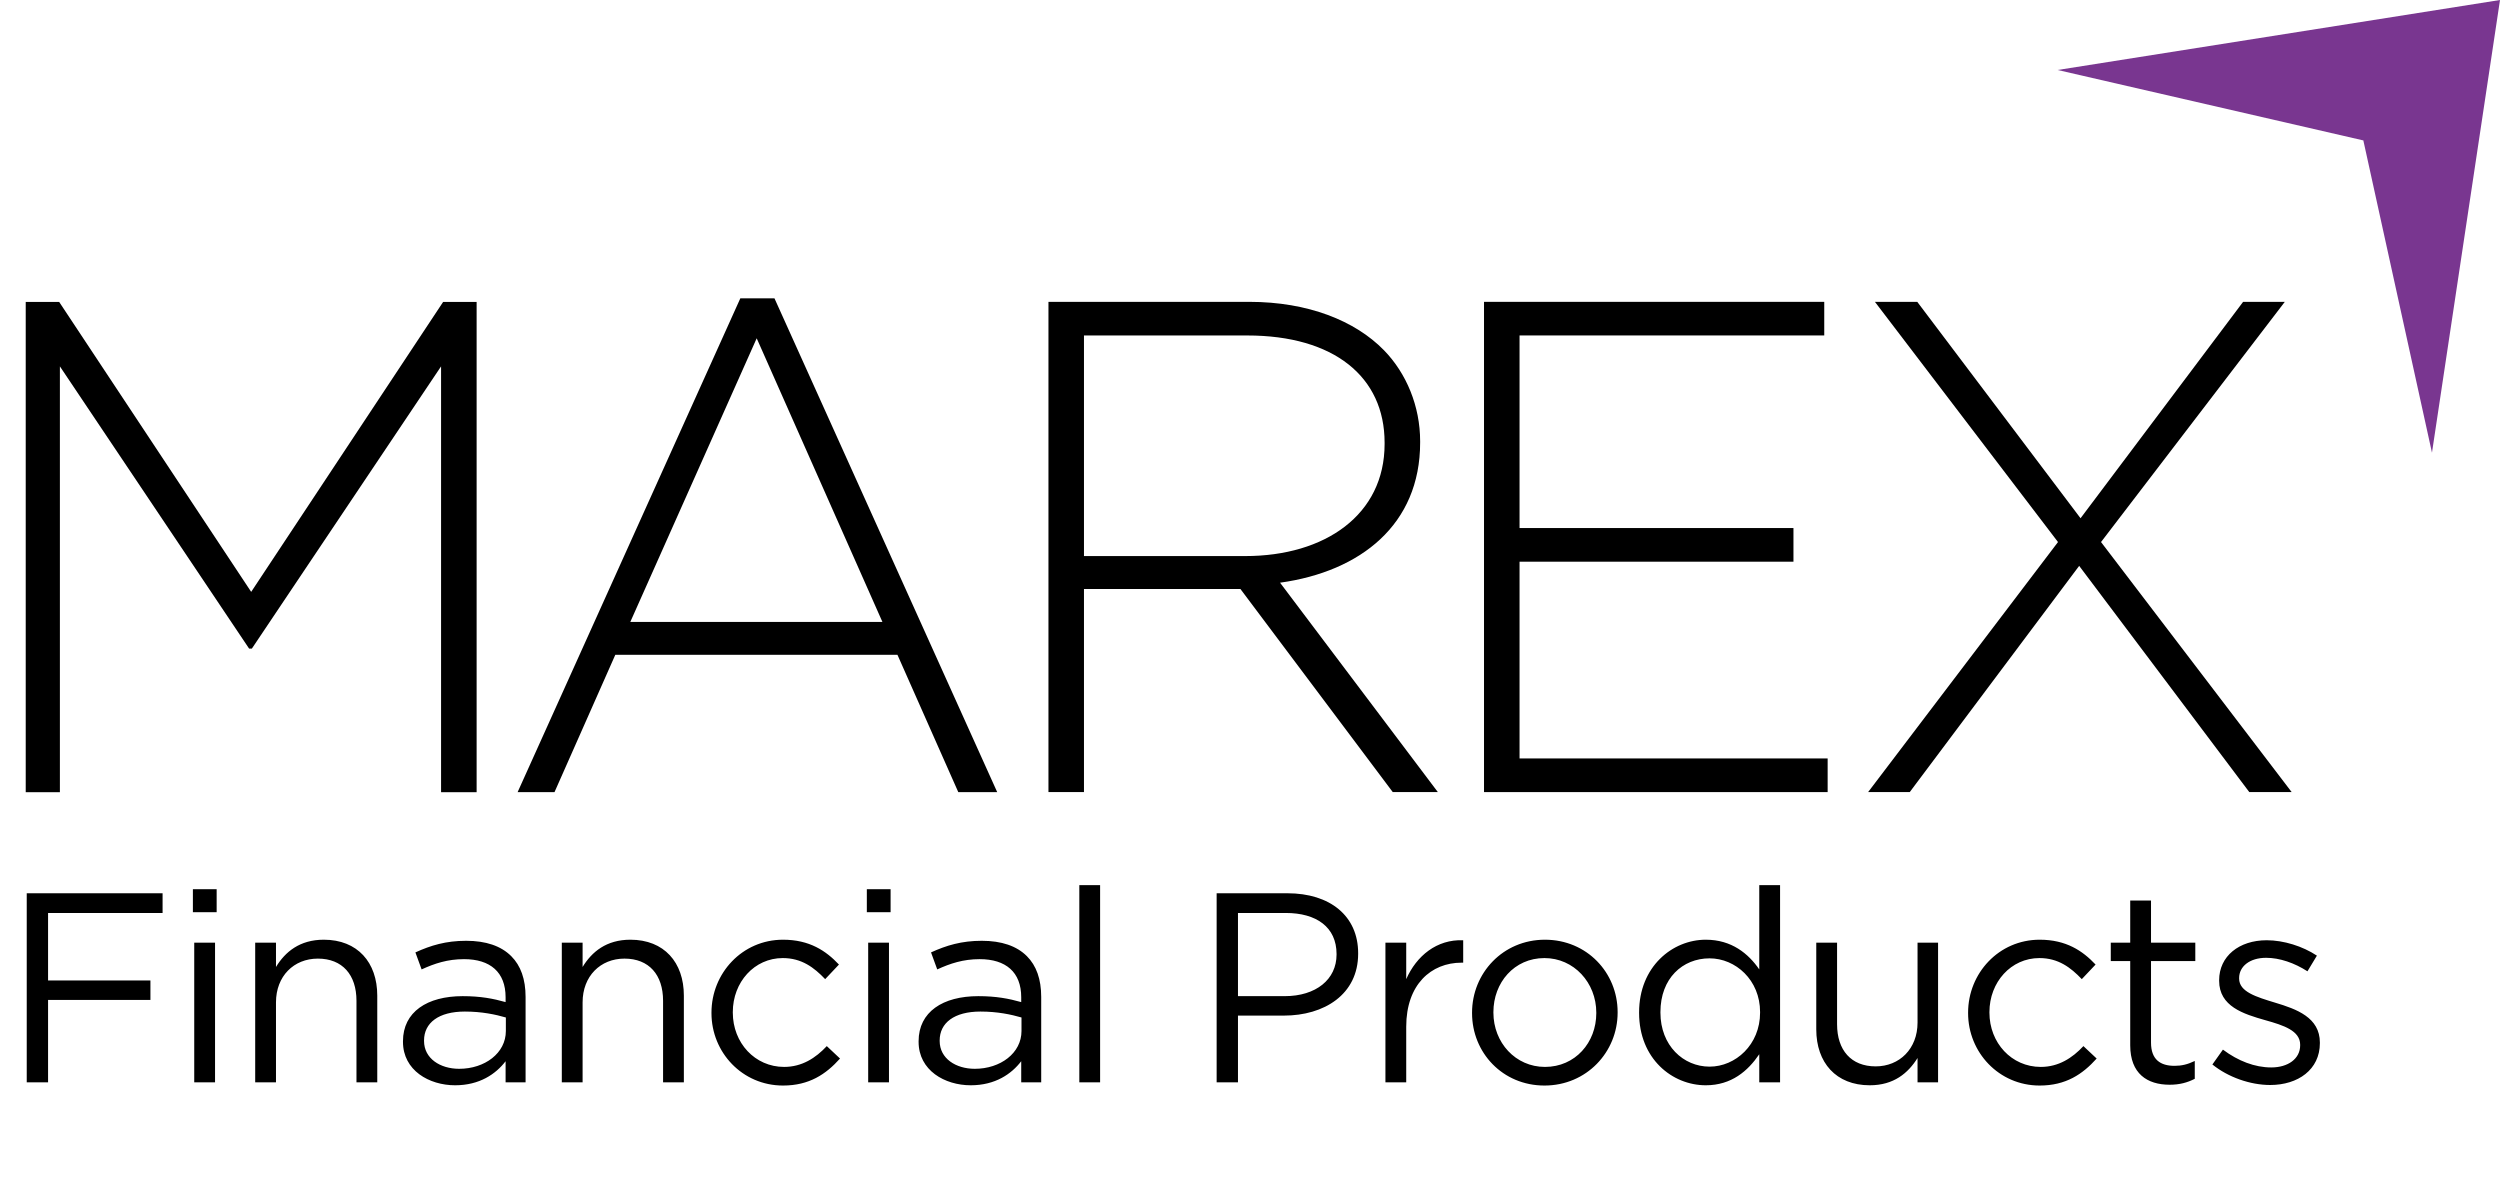
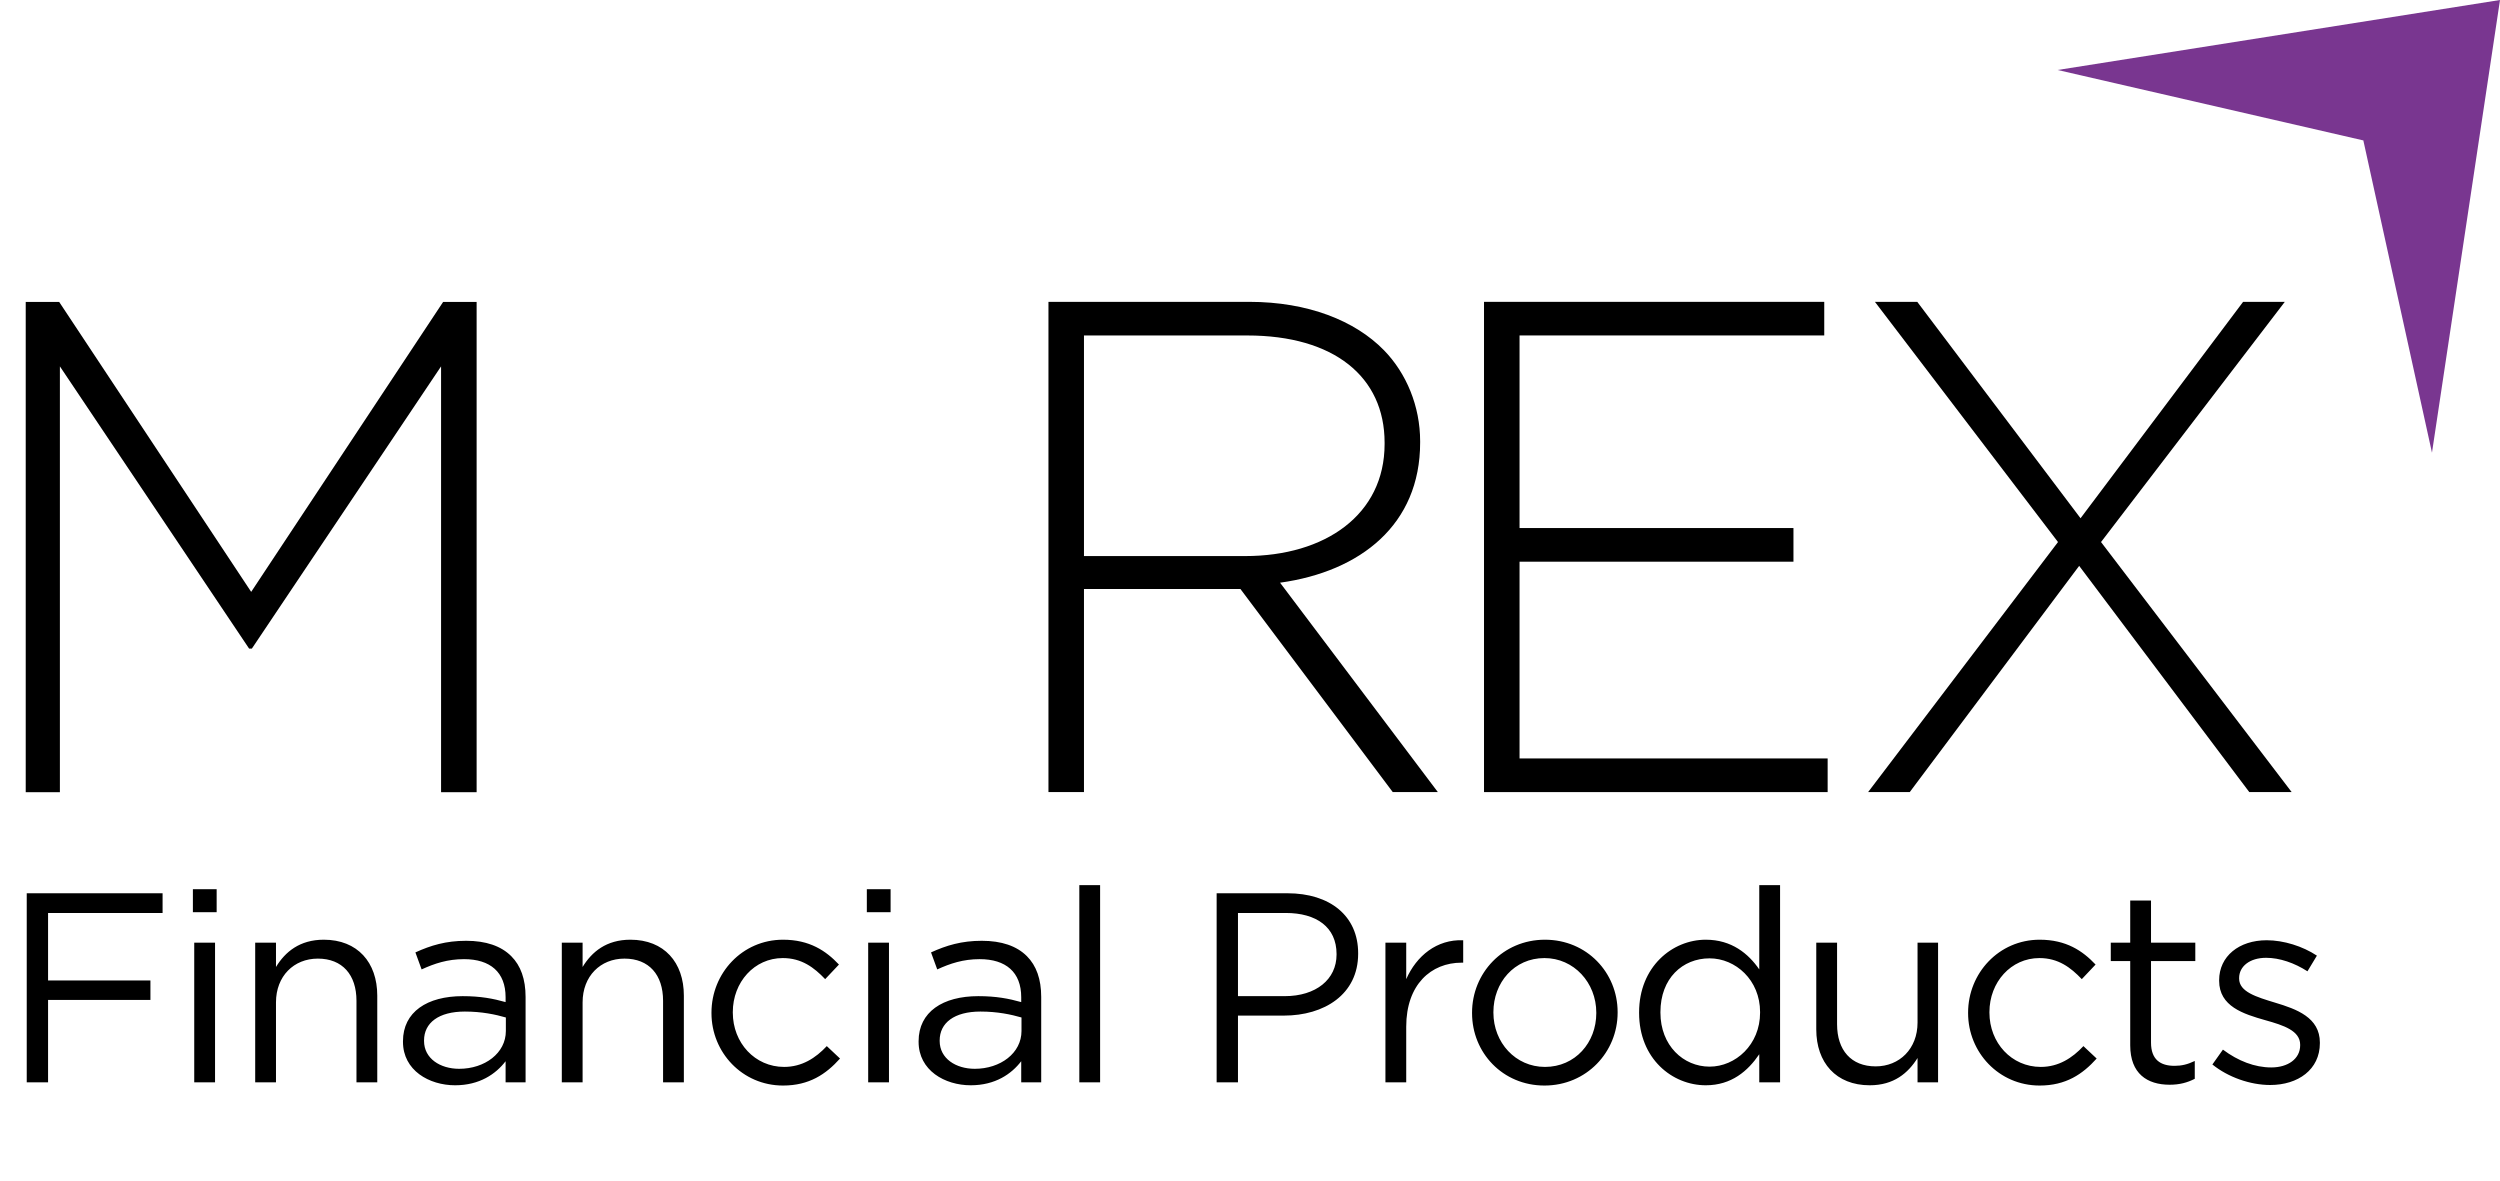
<svg xmlns="http://www.w3.org/2000/svg" fill="none" viewBox="0 0 180 85" height="85" width="180">
  <path fill="black" d="M1.925 77.926H3.461V71.995H10.831V70.595H3.461V65.734H11.706V64.315H1.925V77.926ZM13.888 65.676H15.599V64.023H13.888V65.676ZM13.985 77.926H15.483V67.873H13.985V77.926ZM18.374 77.926H19.871V72.17C19.871 70.284 21.154 69.02 22.885 69.02C24.654 69.02 25.666 70.187 25.666 72.054V77.926H27.163V71.684C27.163 69.293 25.743 67.659 23.313 67.659C21.582 67.659 20.532 68.534 19.871 69.623V67.873H18.374V77.926ZM32.767 78.14C34.536 78.14 35.703 77.323 36.403 76.409V77.926H37.842V71.781C37.842 70.498 37.492 69.526 36.811 68.845C36.072 68.106 34.984 67.737 33.564 67.737C32.106 67.737 31.017 68.068 29.909 68.573L30.356 69.798C31.289 69.37 32.222 69.059 33.409 69.059C35.295 69.059 36.403 69.993 36.403 71.801V72.151C35.509 71.898 34.595 71.723 33.311 71.723C30.764 71.723 29.014 72.851 29.014 74.97V75.009C29.014 77.07 30.9 78.14 32.767 78.14ZM33.059 76.954C31.698 76.954 30.531 76.215 30.531 74.951V74.912C30.531 73.648 31.581 72.832 33.467 72.832C34.692 72.832 35.684 73.045 36.422 73.259V74.231C36.422 75.826 34.906 76.954 33.059 76.954ZM40.45 77.926H41.947V72.17C41.947 70.284 43.23 69.02 44.961 69.02C46.73 69.02 47.741 70.187 47.741 72.054V77.926H49.238V71.684C49.238 69.293 47.819 67.659 45.388 67.659C43.658 67.659 42.608 68.534 41.947 69.623V67.873H40.45V77.926ZM56.379 78.159C58.265 78.159 59.47 77.343 60.481 76.215L59.529 75.32C58.731 76.176 57.74 76.818 56.456 76.818C54.356 76.818 52.762 75.087 52.762 72.909V72.87C52.762 70.712 54.317 68.981 56.359 68.981C57.72 68.981 58.615 69.662 59.412 70.498L60.404 69.448C59.47 68.457 58.284 67.659 56.379 67.659C53.442 67.659 51.226 70.07 51.226 72.909V72.948C51.226 75.768 53.442 78.159 56.379 78.159ZM62.412 65.676H64.123V64.023H62.412V65.676ZM62.509 77.926H64.006V67.873H62.509V77.926ZM69.892 78.14C71.662 78.14 72.828 77.323 73.528 76.409V77.926H74.967V71.781C74.967 70.498 74.617 69.526 73.937 68.845C73.198 68.106 72.109 67.737 70.689 67.737C69.231 67.737 68.142 68.068 67.034 68.573L67.481 69.798C68.414 69.37 69.348 69.059 70.534 69.059C72.42 69.059 73.528 69.993 73.528 71.801V72.151C72.634 71.898 71.72 71.723 70.437 71.723C67.889 71.723 66.139 72.851 66.139 74.97V75.009C66.139 77.07 68.025 78.14 69.892 78.14ZM70.184 76.954C68.823 76.954 67.656 76.215 67.656 74.951V74.912C67.656 73.648 68.706 72.832 70.592 72.832C71.817 72.832 72.809 73.045 73.548 73.259V74.231C73.548 75.826 72.031 76.954 70.184 76.954ZM77.711 77.926H79.208V63.731H77.711V77.926ZM87.598 77.926H89.134V73.123H92.44C95.337 73.123 97.787 71.606 97.787 68.67V68.632C97.787 65.948 95.765 64.315 92.693 64.315H87.598V77.926ZM89.134 71.723V65.734H92.576C94.773 65.734 96.232 66.745 96.232 68.69V68.729C96.232 70.518 94.754 71.723 92.498 71.723H89.134ZM99.751 77.926H101.248V73.92C101.248 70.887 103.037 69.312 105.234 69.312H105.35V67.698C103.445 67.62 101.987 68.826 101.248 70.498V67.873H99.751V77.926ZM111.2 78.159C114.233 78.159 116.469 75.748 116.469 72.909V72.87C116.469 70.031 114.252 67.659 111.238 67.659C108.205 67.659 105.988 70.07 105.988 72.909V72.948C105.988 75.787 108.186 78.159 111.2 78.159ZM111.238 76.818C109.119 76.818 107.525 75.068 107.525 72.909V72.87C107.525 70.751 109.022 68.981 111.2 68.981C113.319 68.981 114.933 70.751 114.933 72.909V72.948C114.933 75.068 113.416 76.818 111.238 76.818ZM122.817 78.14C124.665 78.14 125.851 77.109 126.667 75.904V77.926H128.165V63.731H126.667V69.798C125.89 68.67 124.684 67.659 122.817 67.659C120.406 67.659 118.015 69.604 118.015 72.89V72.929C118.015 76.234 120.406 78.14 122.817 78.14ZM123.09 76.798C121.203 76.798 119.551 75.281 119.551 72.909V72.87C119.551 70.44 121.145 69.001 123.09 69.001C124.956 69.001 126.726 70.556 126.726 72.87V72.909C126.726 75.223 124.956 76.798 123.09 76.798ZM134.621 78.14C136.352 78.14 137.382 77.265 138.063 76.176V77.926H139.541V67.873H138.063V73.629C138.063 75.515 136.76 76.779 135.049 76.779C133.28 76.779 132.269 75.612 132.269 73.745V67.873H130.771V74.115C130.771 76.507 132.191 78.14 134.621 78.14ZM146.856 78.159C148.742 78.159 149.948 77.343 150.959 76.215L150.006 75.32C149.209 76.176 148.217 76.818 146.934 76.818C144.834 76.818 143.239 75.087 143.239 72.909V72.87C143.239 70.712 144.795 68.981 146.837 68.981C148.198 68.981 149.092 69.662 149.889 70.498L150.881 69.448C149.948 68.457 148.762 67.659 146.856 67.659C143.92 67.659 141.703 70.07 141.703 72.909V72.948C141.703 75.768 143.92 78.159 146.856 78.159ZM156.214 78.101C156.934 78.101 157.498 77.945 158.023 77.673V76.39C157.498 76.643 157.07 76.74 156.564 76.74C155.553 76.74 154.873 76.293 154.873 75.068V69.195H158.062V67.873H154.873V64.84H153.376V67.873H151.976V69.195H153.376V75.262C153.376 77.304 154.601 78.101 156.214 78.101ZM163.453 78.12C165.456 78.12 167.031 77.012 167.031 75.106V75.068C167.031 73.259 165.359 72.656 163.803 72.19C162.462 71.781 161.217 71.412 161.217 70.459V70.42C161.217 69.584 161.976 68.962 163.162 68.962C164.134 68.962 165.203 69.332 166.137 69.934L166.817 68.806C165.787 68.126 164.426 67.698 163.201 67.698C161.217 67.698 159.778 68.845 159.778 70.576V70.615C159.778 72.462 161.528 73.007 163.103 73.454C164.426 73.823 165.612 74.212 165.612 75.223V75.262C165.612 76.234 164.737 76.856 163.531 76.856C162.345 76.856 161.14 76.39 160.051 75.573L159.292 76.643C160.42 77.556 162.015 78.12 163.453 78.12Z" />
  <path fill="#793690" d="M170.146 10.107L148.148 5.039L180 0L175.102 32.593L170.157 10.096L170.146 10.107Z" />
  <path fill="black" d="M31.904 21.741L18.085 42.615L4.262 21.741H1.852V57.037H4.312V26.379L17.936 46.699H18.134L31.757 26.379V57.037H34.317V21.741H31.904Z" />
-   <path fill="black" d="M63.533 44.777L54.482 24.357L45.383 44.777H63.533ZM53.303 21.481H55.762L71.798 57.032H68.996L64.617 47.148H44.301L39.925 57.032H37.269L53.303 21.481Z" />
  <path fill="black" d="M89.655 40.037C95.41 40.037 99.691 37.062 99.691 31.97V31.87C99.691 27.131 96.049 24.154 89.803 24.154H78.046V40.037H89.655ZM75.489 21.733H89.952C94.181 21.733 97.573 23.095 99.642 25.214C101.263 26.875 102.25 29.249 102.25 31.769V31.87C102.25 37.767 97.968 41.148 92.164 41.954L103.526 57.031H100.279L89.312 42.409H78.046V57.031H75.489V21.733Z" />
  <path fill="black" d="M106.849 21.733H131.346V24.152H109.407V38.019H129.129V40.442H109.407V54.608H131.59V57.031H106.849V21.733Z" />
  <path fill="black" d="M164.506 21.733L151.274 39.027L165 57.031H161.949L149.7 40.742L137.501 57.031H134.504L148.176 39.027L134.994 21.733H138.043L149.799 37.314L161.504 21.733H164.506Z" />
</svg>